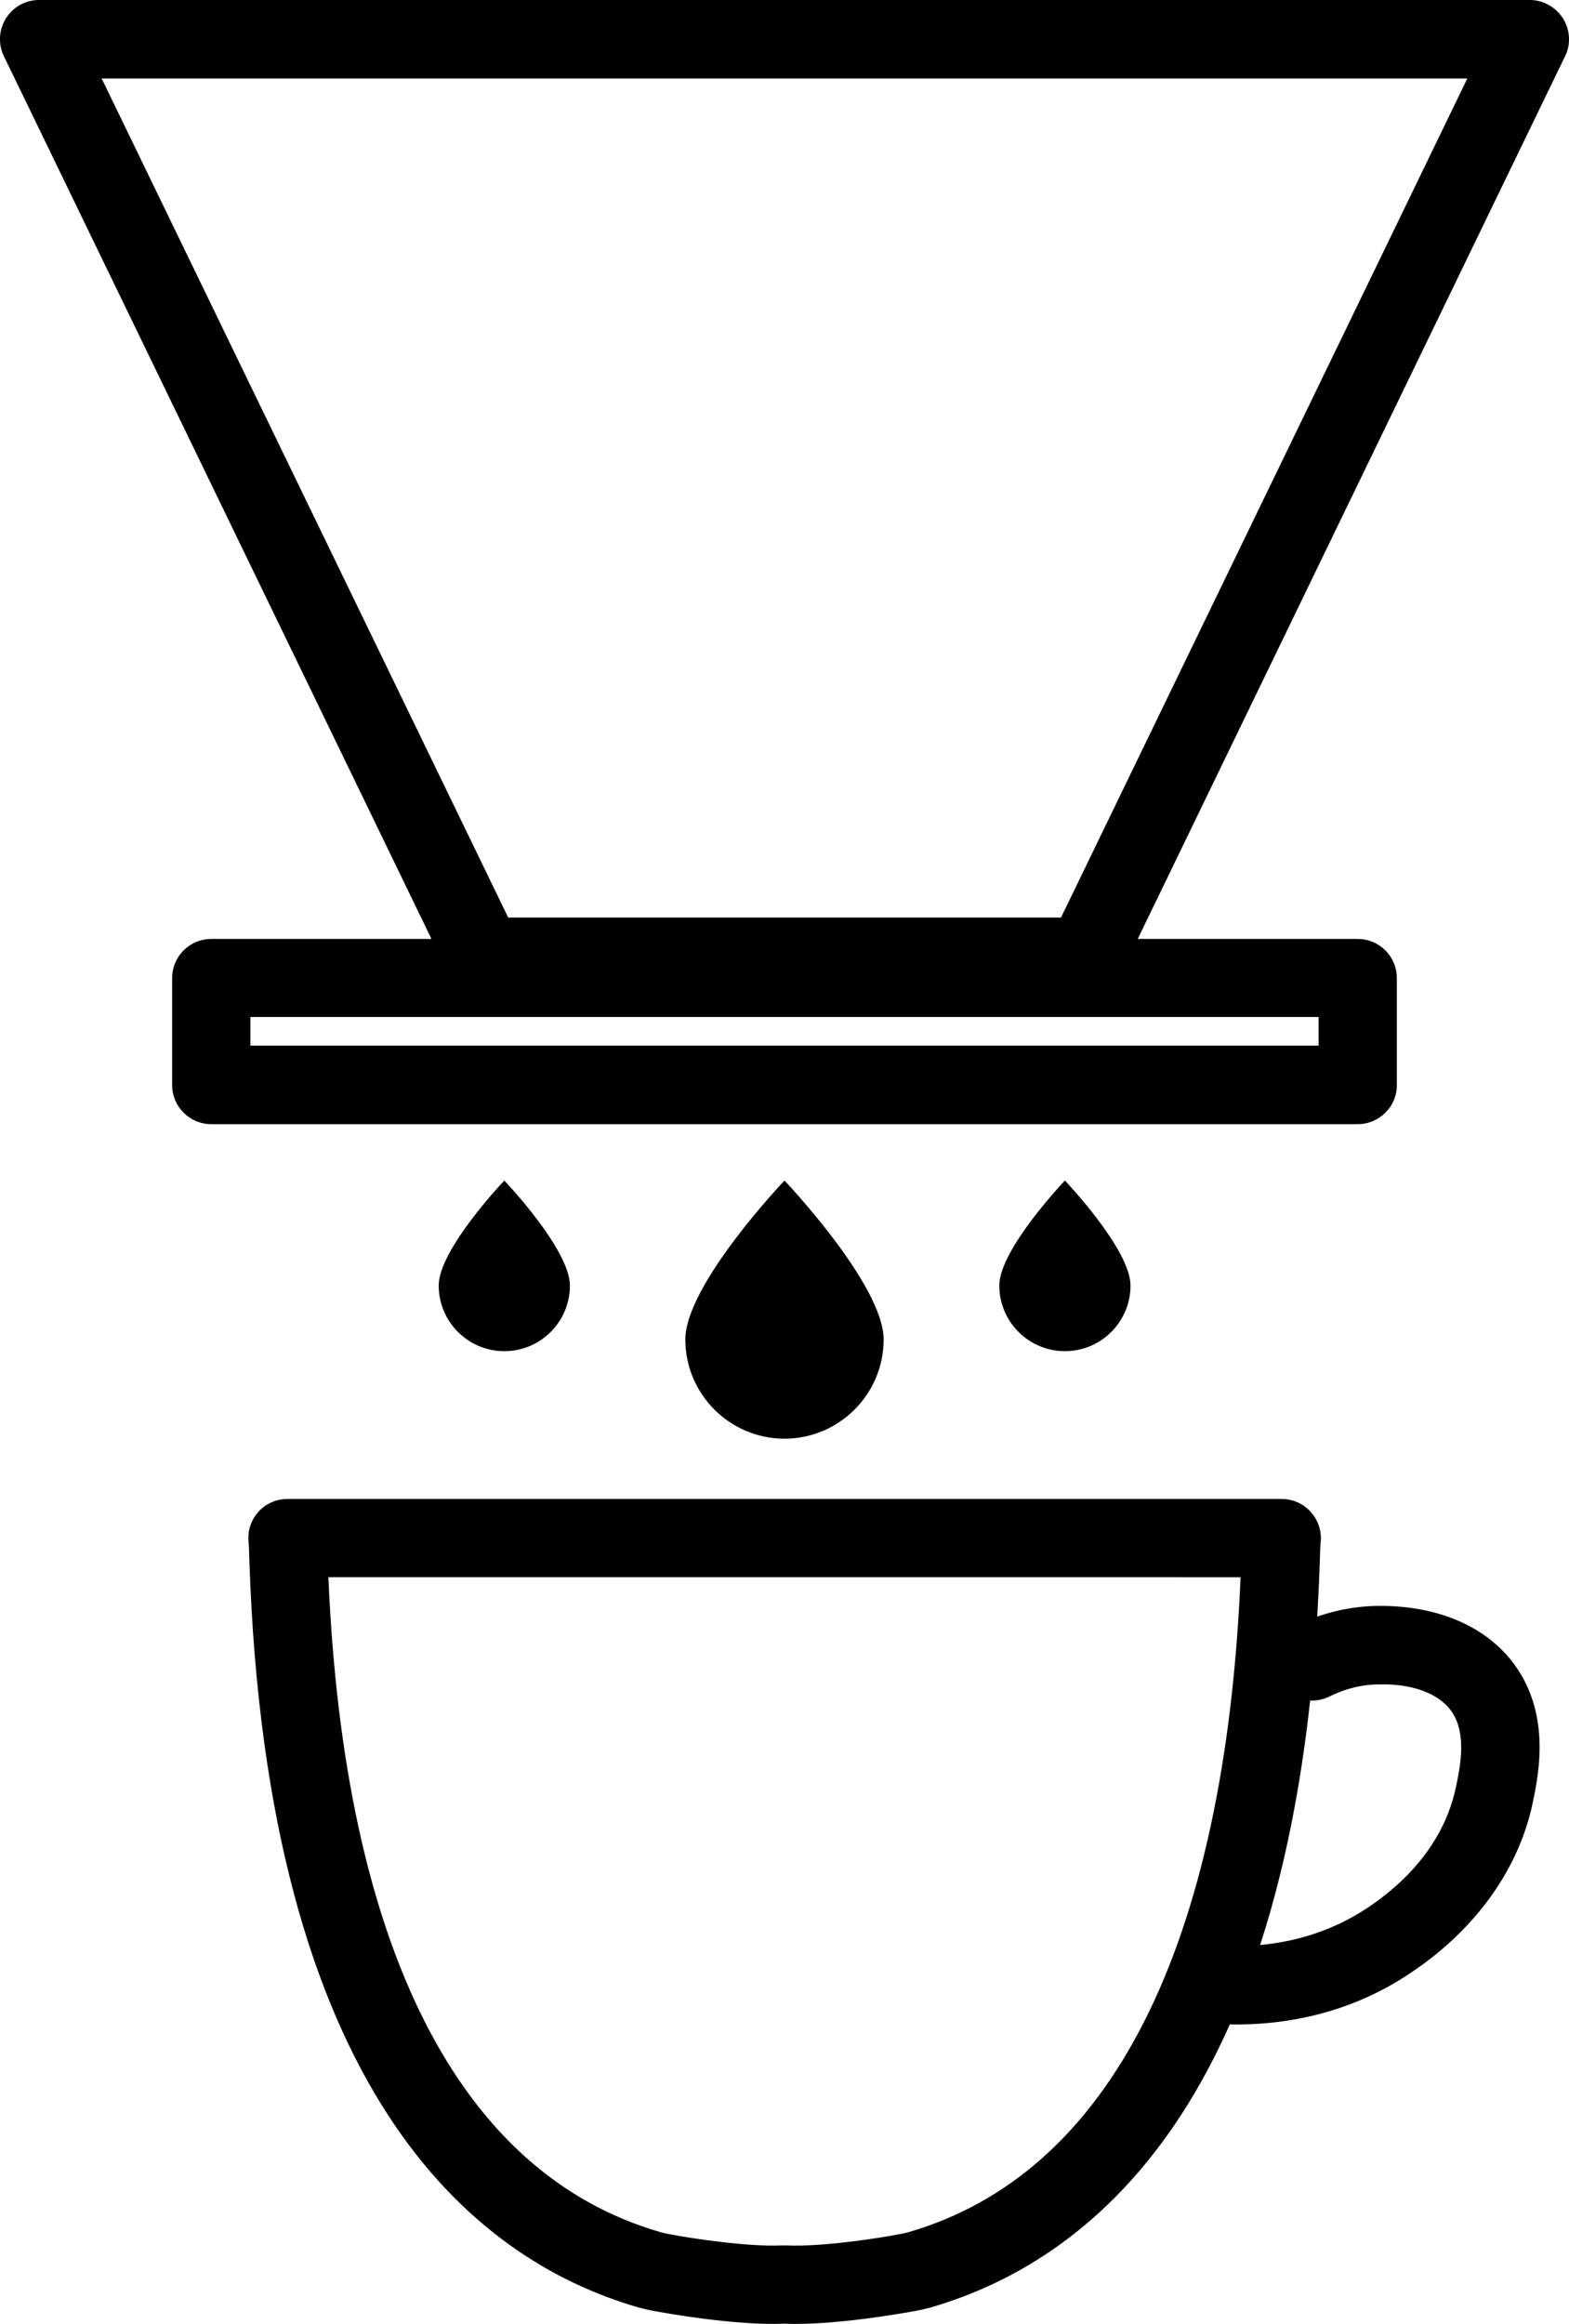
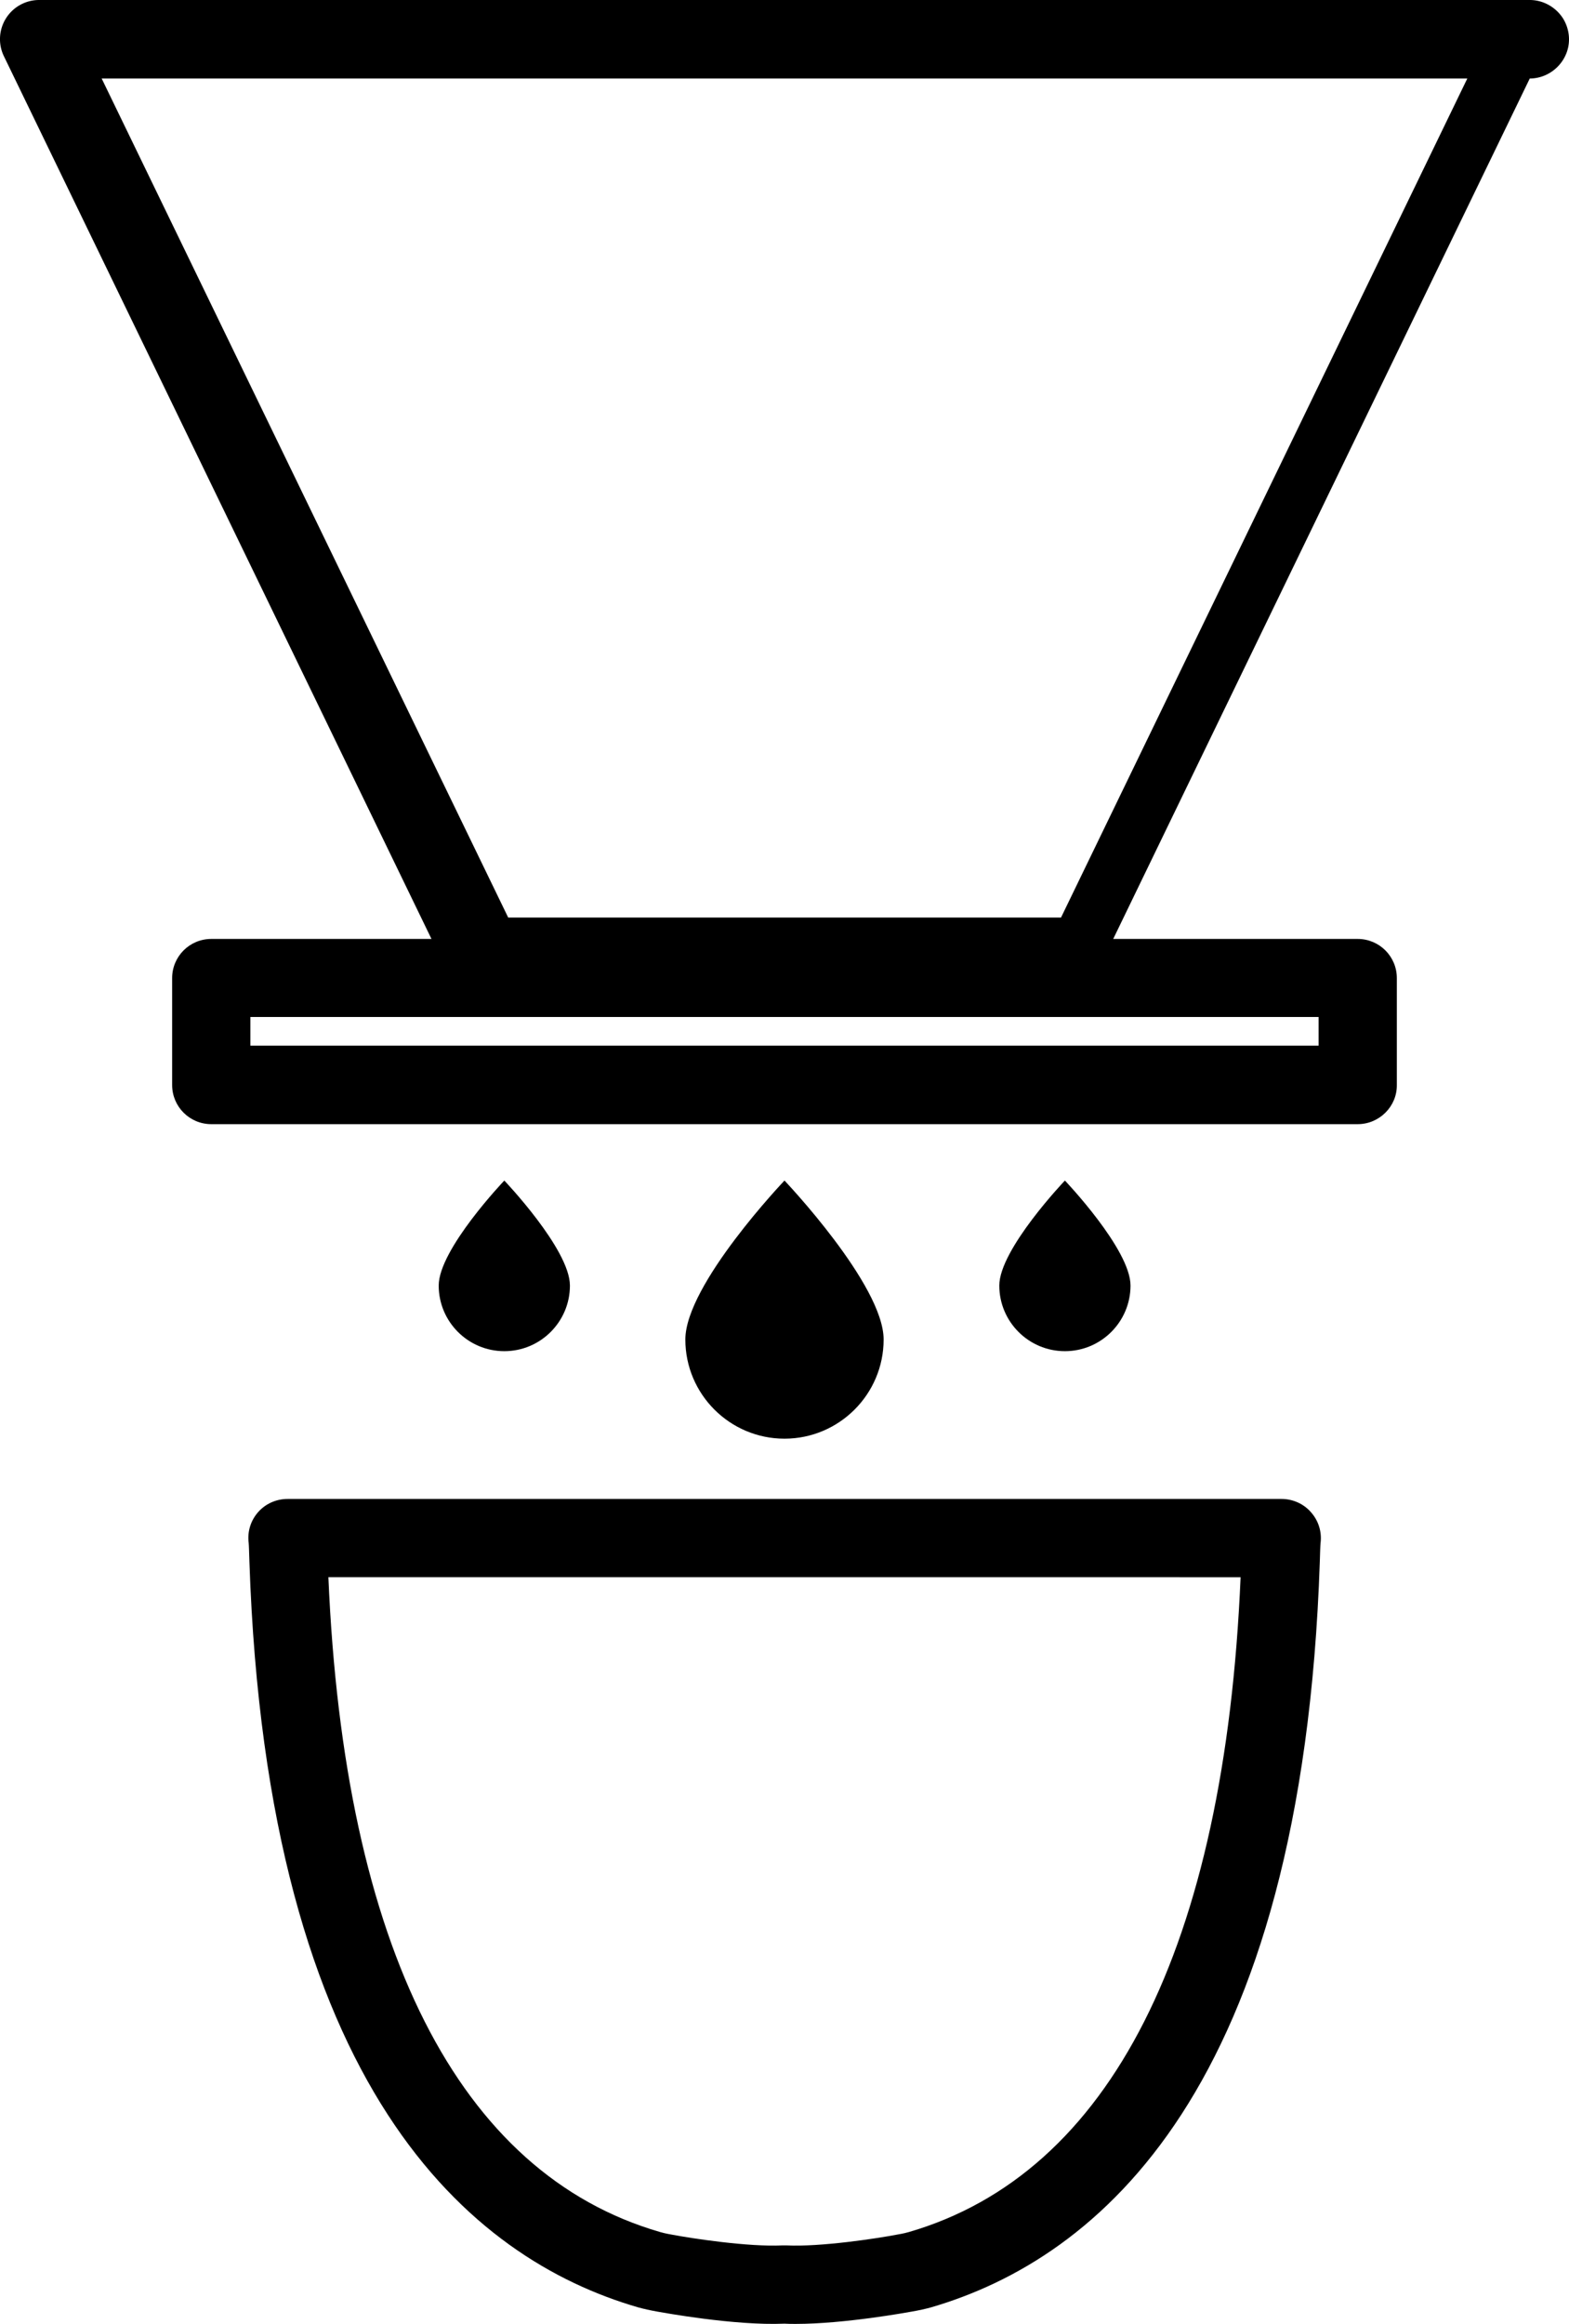
<svg xmlns="http://www.w3.org/2000/svg" class="h-10 w-10" preserveAspectRatio="xMidYMid meet" data-bbox="45.666 15.97 64.569 95.61" viewBox="45.666 15.97 64.569 95.61">
  <g>
    <g>
      <path d="M73.87 71.08c0 2.25 1.83 4.08 4.08 4.08s4.08-1.83 4.08-4.08-4.08-6.54-4.08-6.54-4.08 4.28-4.08 6.54z" />
      <path d="M63.72 68.86c0 1.49 1.21 2.7 2.7 2.7s2.7-1.21 2.7-2.7-2.7-4.32-2.7-4.32-2.7 2.83-2.7 4.32z" />
      <path d="M86.79 68.86c0 1.49 1.21 2.7 2.7 2.7 1.49 0 2.7-1.21 2.7-2.7s-2.7-4.32-2.7-4.32-2.7 2.83-2.7 4.32z" />
      <path d="M78.41 111.58c-.16 0-.31 0-.46-.01-2.07.09-5.07-.47-5.2-.49-.34-.06-.6-.12-.82-.18-6.9-2-15.27-8.95-16-30.68-.01-.32-.02-.68-.03-.77-.06-.46.08-.92.39-1.27s.75-.54 1.21-.54h40.91c.46 0 .91.2 1.21.55.31.35.45.81.39 1.27-.01.08-.02.44-.03.76-.73 21.73-9.11 28.67-16 30.68-.22.06-.48.12-.83.18-.12.02-2.72.5-4.74.5zm-.46-3.23h.08c1.4.07 3.75-.29 4.53-.44.3-.05.44-.09.51-.11 8.28-2.41 13-11.72 13.65-26.94H59.18c.65 15.23 5.37 24.54 13.65 26.94.07.02.21.06.5.11.79.15 3.14.51 4.54.44h.08z" />
-       <path d="M96.56 99.26c-.16 0-.31 0-.46-.01a1.61 1.61 0 1 1 .1-3.22c1.48.05 3.68-.19 5.76-1.58 1.97-1.32 3.22-3.03 3.62-4.95.18-.85.48-2.28-.24-3.2-.53-.67-1.56-1.06-2.91-1.03-.7 0-1.39.17-2.06.5-.8.39-1.76.06-2.16-.74-.39-.8-.06-1.76.74-2.16 1.1-.54 2.26-.82 3.46-.83h.06c2.34 0 4.26.81 5.41 2.27 1.64 2.1 1.11 4.63.86 5.84-.57 2.71-2.34 5.19-4.98 6.96-2.57 1.75-5.26 2.15-7.2 2.15z" />
-       <path d="M90.34 56.95H65.57c-.62 0-1.18-.35-1.45-.91L45.83 18.29a1.611 1.611 0 0 1 1.45-2.32h61.34c.55 0 1.07.29 1.37.76.29.47.33 1.06.08 1.56L91.79 56.04c-.27.55-.84.91-1.45.91zm-23.76-3.23h22.75l16.72-34.52h-56.2l16.73 34.52z" />
+       <path d="M90.34 56.95H65.57c-.62 0-1.18-.35-1.45-.91L45.83 18.29a1.611 1.611 0 0 1 1.45-2.32h61.34c.55 0 1.07.29 1.37.76.29.47.33 1.06.08 1.56c-.27.55-.84.91-1.45.91zm-23.76-3.23h22.75l16.72-34.52h-56.2l16.73 34.52z" />
      <path d="M101.54 62.22H54.36c-.89 0-1.61-.72-1.61-1.61v-4.4c0-.89.72-1.61 1.61-1.61h47.18c.89 0 1.61.72 1.61 1.61v4.4c.01.88-.72 1.61-1.61 1.61zm-45.57-3.23h43.96v-1.18H55.97v1.18z" />
    </g>
  </g>
</svg>